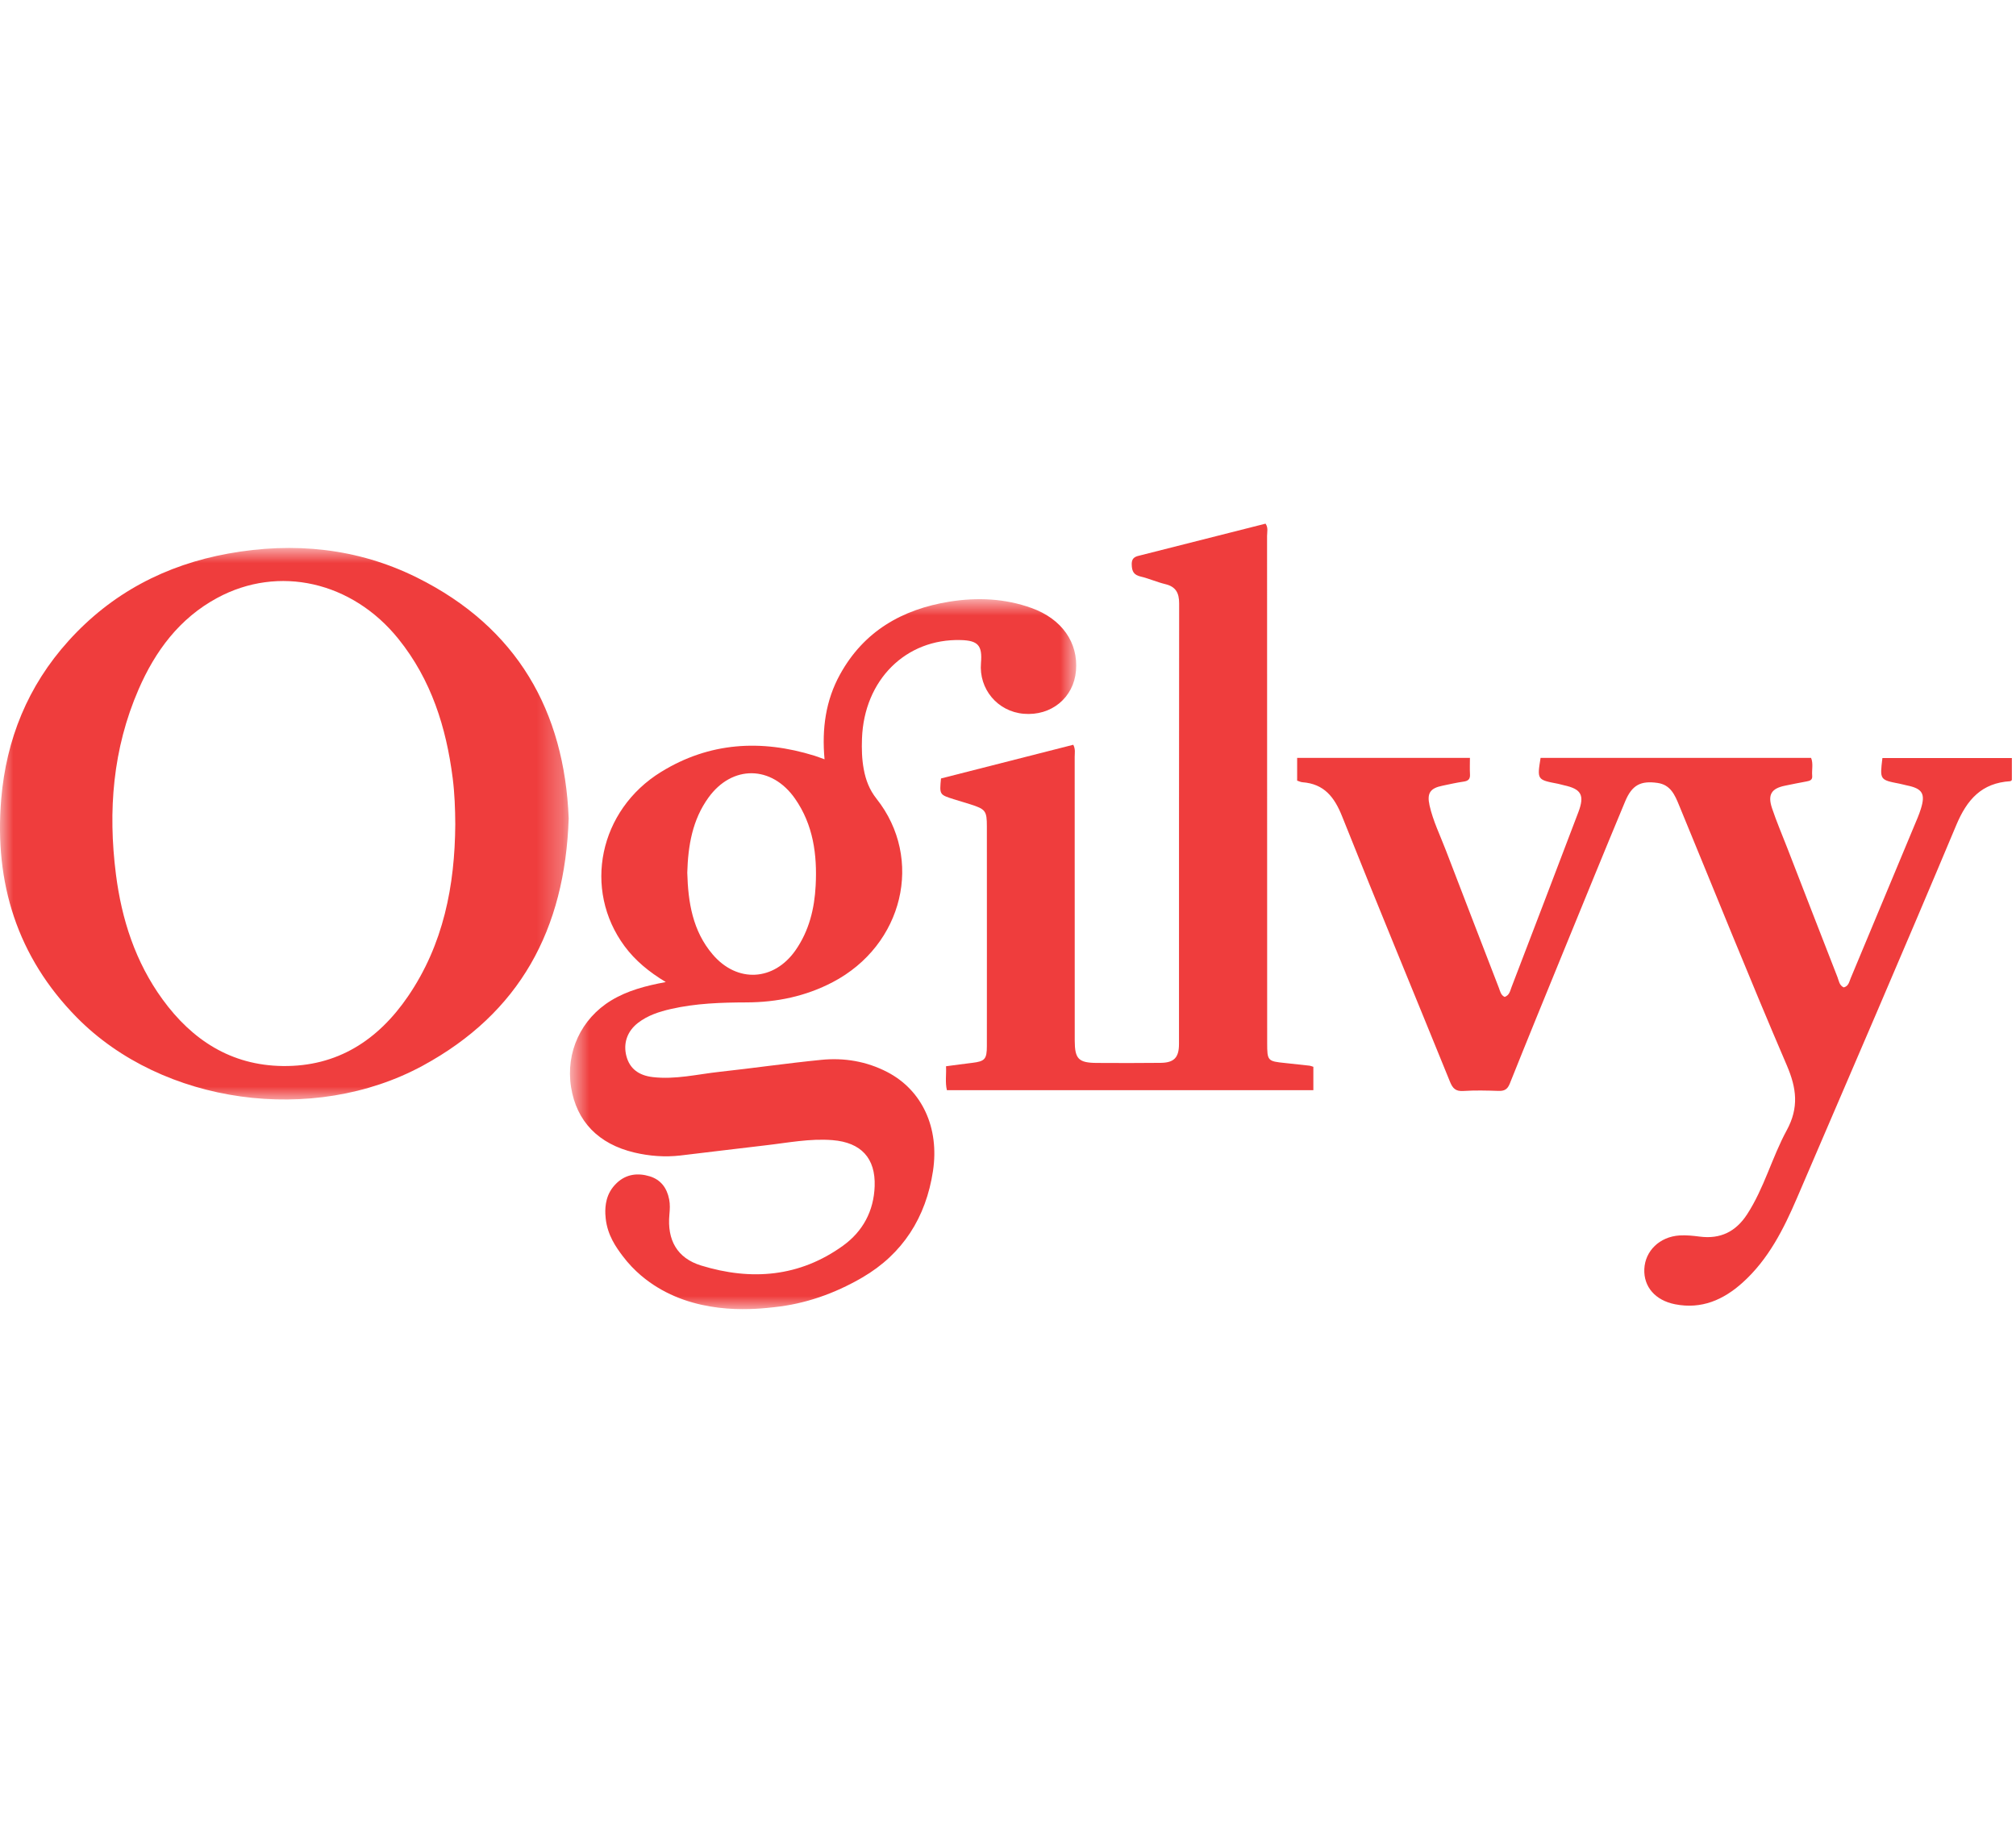
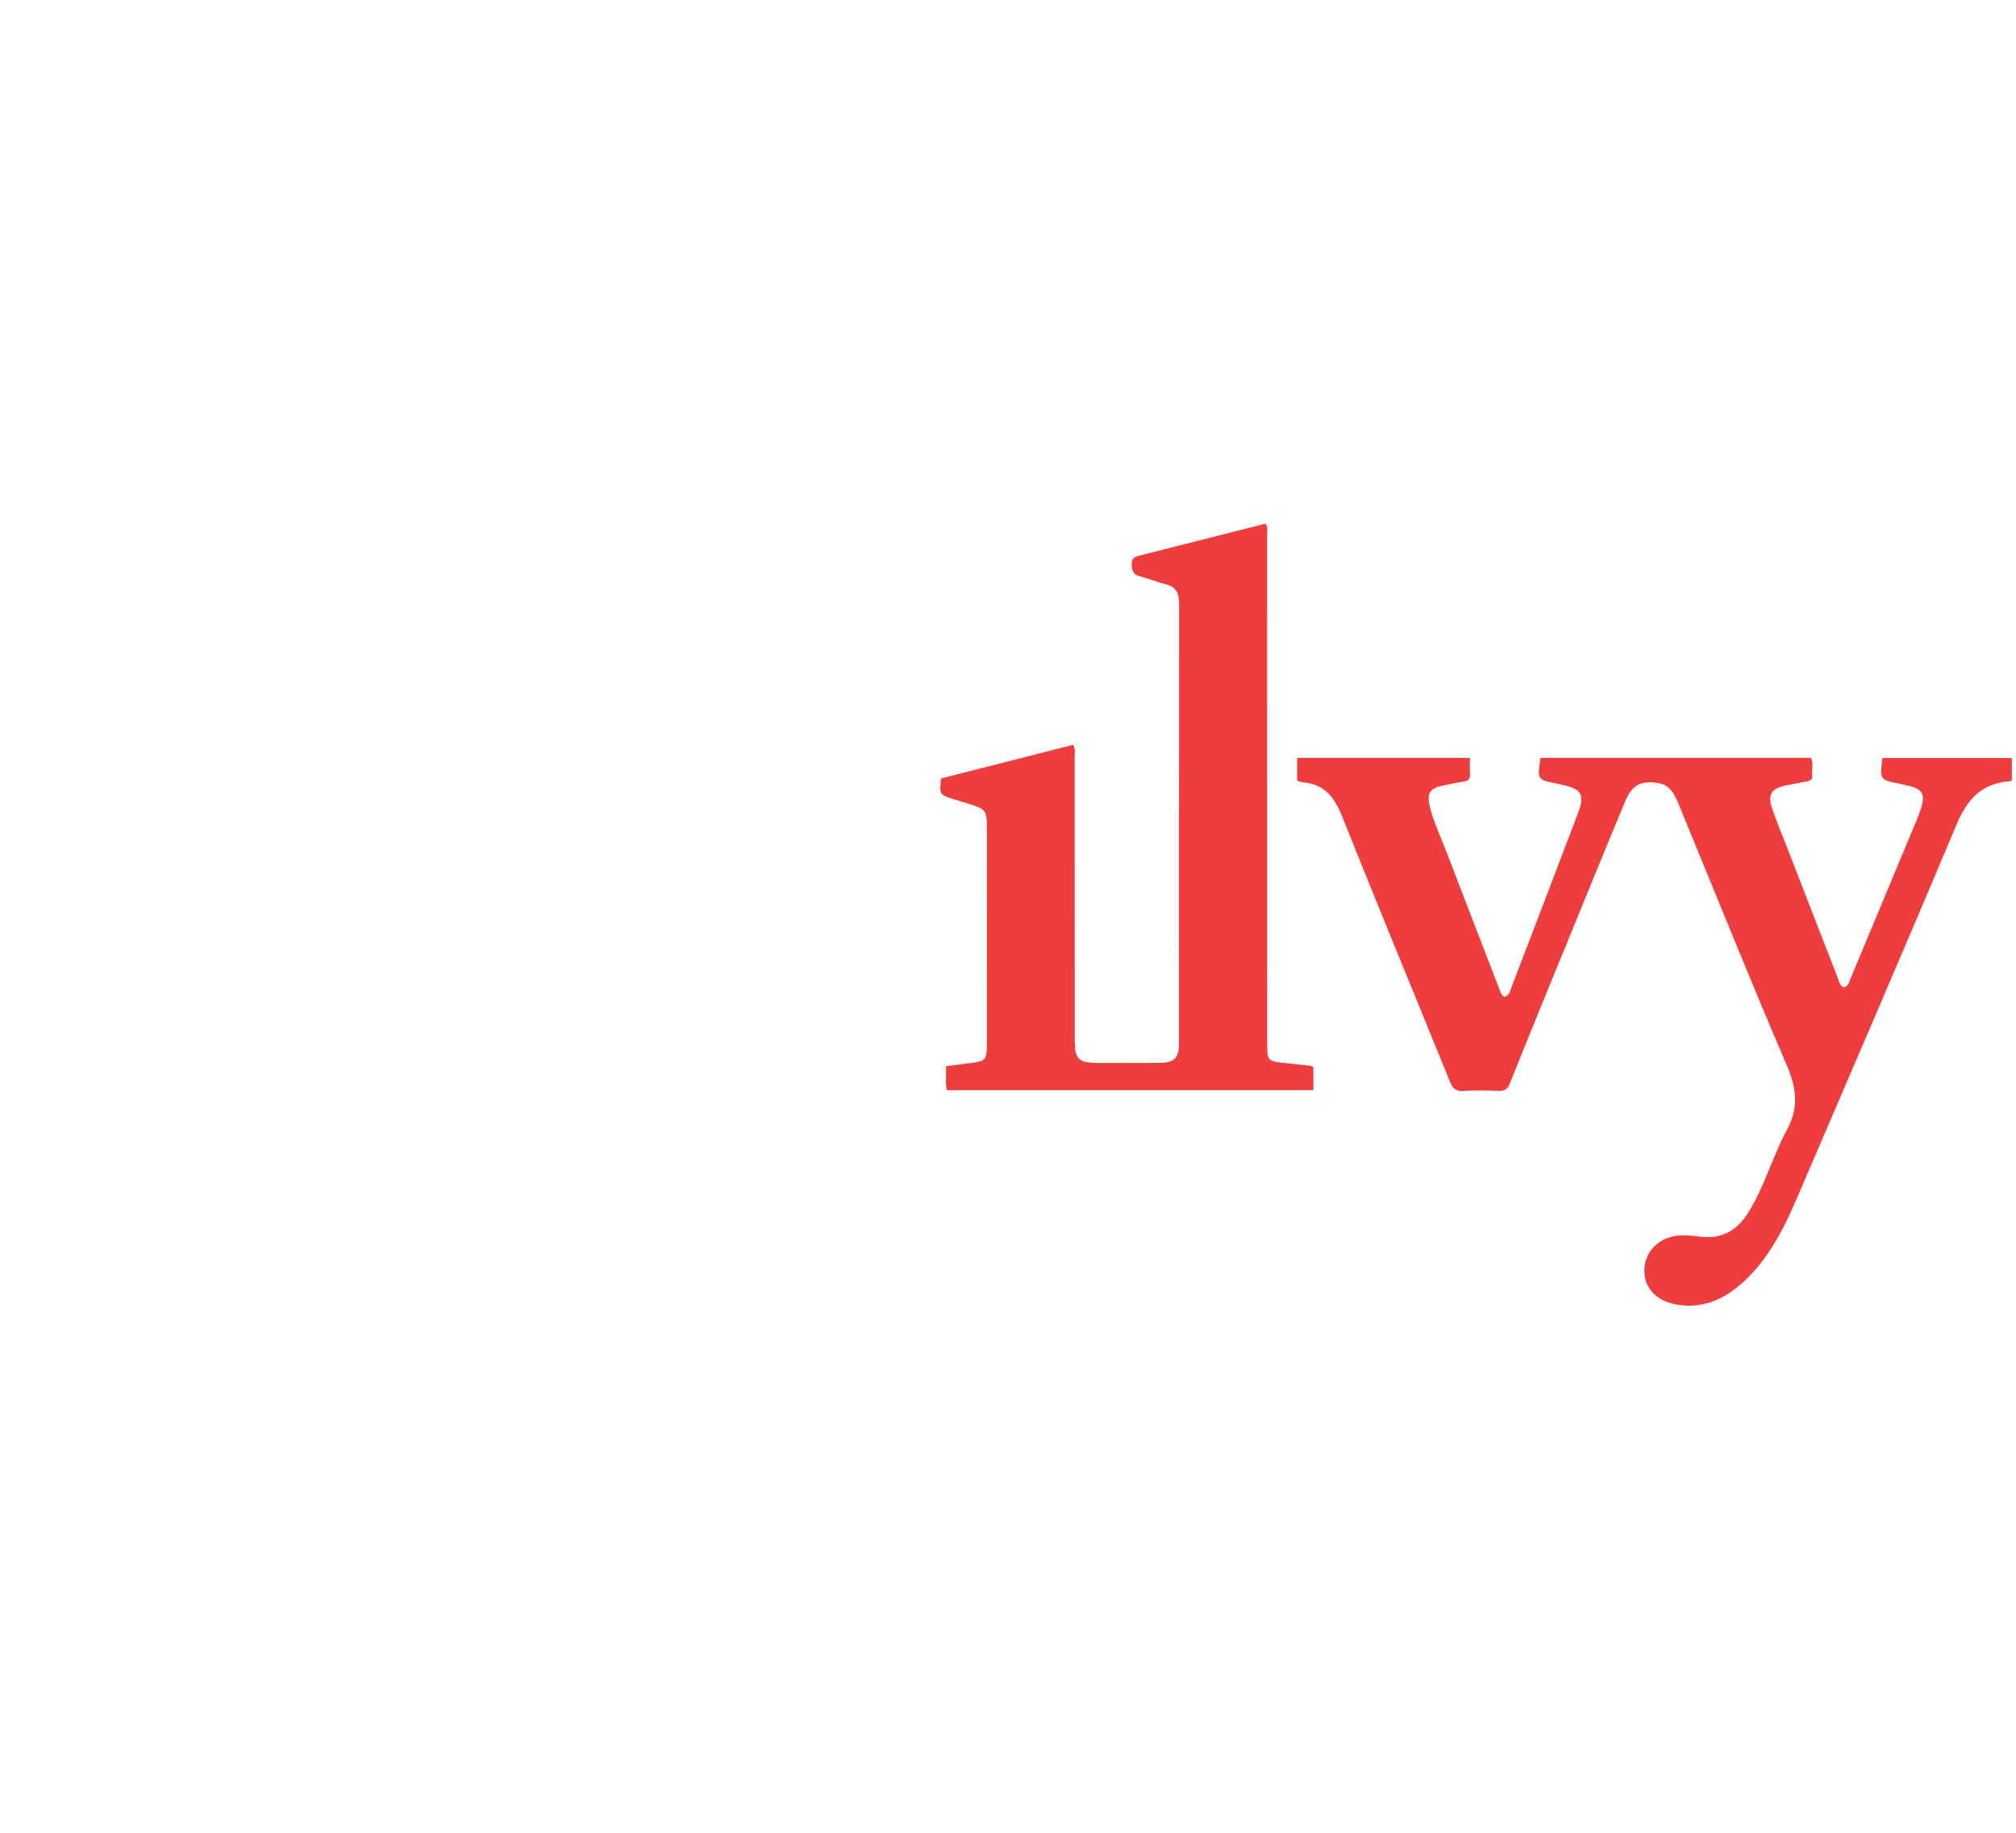
<svg xmlns="http://www.w3.org/2000/svg" width="77" height="70" viewBox="0 0 77 70" fill="none">
  <mask id="mask0" mask-type="alpha" maskUnits="userSpaceOnUse" x="0" y="20" width="22" height="22">
-     <path d="M0 20.928H21.721V41.994H0V20.928Z" fill="white" />
-   </mask>
+     </mask>
  <g mask="url(#mask0)">
    <path fill-rule="evenodd" clip-rule="evenodd" d="M17.389 31.481C17.385 30.893 17.365 30.307 17.291 29.724C17.044 27.779 16.471 25.96 15.219 24.404C13.455 22.211 10.643 21.567 8.296 22.837C6.853 23.617 5.928 24.865 5.291 26.334C4.308 28.597 4.12 30.967 4.427 33.387C4.646 35.115 5.171 36.744 6.21 38.172C7.34 39.724 8.826 40.689 10.796 40.715C12.886 40.742 14.441 39.727 15.585 38.052C16.936 36.072 17.374 33.831 17.389 31.481ZM21.721 31.254C21.58 35.511 19.847 38.692 16.145 40.703C11.965 42.972 6.206 42.183 2.932 38.858C0.656 36.546 -0.221 33.719 0.046 30.524C0.238 28.234 1.064 26.198 2.615 24.479C4.259 22.657 6.322 21.575 8.728 21.141C11.22 20.693 13.653 20.93 15.926 22.059C19.765 23.966 21.558 27.176 21.721 31.254Z" fill="#EF3D3D" />
  </g>
  <mask id="mask1" mask-type="alpha" maskUnits="userSpaceOnUse" x="21" y="22" width="21" height="28">
-     <path d="M21.769 22.884H41.106V50H21.769V22.884Z" fill="white" />
+     <path d="M21.769 22.884V50H21.769V22.884Z" fill="white" />
  </mask>
  <g mask="url(#mask1)">
    <path fill-rule="evenodd" clip-rule="evenodd" d="M26.25 33.328C26.281 34.453 26.45 35.555 27.225 36.459C28.161 37.552 29.564 37.471 30.386 36.292C30.903 35.55 31.108 34.707 31.154 33.823C31.215 32.643 31.063 31.502 30.364 30.501C29.473 29.226 27.966 29.208 27.06 30.462C26.446 31.311 26.28 32.295 26.25 33.328ZM31.493 29C31.386 27.823 31.539 26.748 32.083 25.761C32.988 24.115 34.45 23.271 36.265 22.979C37.326 22.809 38.38 22.855 39.402 23.223C40.554 23.638 41.188 24.538 41.097 25.616C41.01 26.649 40.153 27.354 39.094 27.261C38.099 27.173 37.382 26.317 37.468 25.319C37.525 24.654 37.357 24.464 36.698 24.446C34.594 24.388 33.004 25.971 32.923 28.207C32.909 28.598 32.918 28.989 32.99 29.377C33.066 29.791 33.206 30.163 33.477 30.505C35.297 32.801 34.504 36.099 31.805 37.512C30.775 38.051 29.67 38.282 28.514 38.285C27.543 38.288 26.576 38.32 25.625 38.537C25.177 38.639 24.742 38.78 24.371 39.065C23.953 39.387 23.794 39.853 23.928 40.348C24.053 40.809 24.388 41.075 24.934 41.138C25.793 41.238 26.628 41.031 27.471 40.938C28.772 40.796 30.068 40.608 31.369 40.479C32.243 40.392 33.096 40.535 33.885 40.943C35.226 41.637 35.883 43.081 35.635 44.724C35.367 46.496 34.481 47.891 32.939 48.79C31.848 49.426 30.733 49.798 29.605 49.922C28.915 49.998 26.867 50.242 25.107 49.166C24.749 48.948 24.231 48.57 23.779 47.967C23.538 47.645 23.204 47.187 23.134 46.536C23.116 46.364 23.074 45.909 23.301 45.507C23.368 45.388 23.456 45.277 23.567 45.173C23.929 44.838 24.366 44.791 24.815 44.927C25.239 45.056 25.474 45.374 25.558 45.807C25.597 46.002 25.585 46.195 25.567 46.391C25.478 47.353 25.855 48.051 26.78 48.335C28.69 48.922 30.538 48.776 32.199 47.577C32.955 47.031 33.374 46.256 33.407 45.307C33.445 44.234 32.89 43.635 31.802 43.546C30.931 43.475 30.08 43.649 29.224 43.746C28.145 43.868 27.067 44.008 25.989 44.132C25.398 44.2 24.811 44.156 24.233 44.02C22.856 43.695 22.019 42.829 21.811 41.519C21.6 40.187 22.197 38.906 23.345 38.21C23.965 37.834 24.653 37.653 25.429 37.508C24.783 37.117 24.261 36.687 23.855 36.138C22.253 33.971 22.879 30.938 25.255 29.479C27.097 28.347 29.07 28.231 31.11 28.864C31.22 28.899 31.328 28.942 31.493 29Z" fill="#EF3D3D" />
  </g>
  <path fill-rule="evenodd" clip-rule="evenodd" d="M49.544 29.815V28.946H56.143C56.143 29.162 56.134 29.369 56.145 29.574C56.156 29.756 56.079 29.827 55.903 29.852C55.632 29.891 55.364 29.953 55.094 30.009C54.63 30.104 54.495 30.287 54.6 30.758C54.734 31.357 55.008 31.91 55.226 32.481C55.897 34.233 56.574 35.982 57.249 37.731C57.299 37.86 57.323 38.012 57.471 38.076C57.656 38.01 57.679 37.838 57.733 37.7C58.587 35.474 59.439 33.247 60.285 31.018C60.531 30.369 60.397 30.135 59.735 29.992C59.658 29.975 59.583 29.95 59.506 29.935C58.707 29.781 58.707 29.782 58.842 28.945H69.173C69.264 29.166 69.195 29.402 69.216 29.631C69.231 29.789 69.129 29.823 69 29.846C68.729 29.893 68.461 29.952 68.192 30.005C67.661 30.11 67.506 30.344 67.682 30.87C67.855 31.388 68.073 31.892 68.27 32.402C68.906 34.042 69.541 35.682 70.181 37.32C70.235 37.459 70.249 37.63 70.418 37.712C70.606 37.67 70.629 37.497 70.686 37.361C71.541 35.317 72.393 33.272 73.245 31.227C73.29 31.119 73.33 31.008 73.365 30.896C73.549 30.317 73.427 30.116 72.825 29.996C72.736 29.978 72.648 29.951 72.558 29.933C71.796 29.785 71.796 29.786 71.898 28.951H76.842V29.794C76.821 29.809 76.802 29.836 76.781 29.837C75.689 29.904 75.129 30.534 74.718 31.515C72.723 36.273 70.672 41.009 68.637 45.751C68.125 46.943 67.546 48.096 66.56 48.985C65.827 49.645 64.99 50.014 63.977 49.814C63.223 49.665 62.774 49.147 62.804 48.469C62.835 47.776 63.387 47.236 64.146 47.186C64.404 47.169 64.669 47.198 64.928 47.231C65.714 47.331 66.301 47.038 66.729 46.38C67.383 45.377 67.679 44.206 68.244 43.168C68.714 42.303 68.622 41.564 68.245 40.686C66.831 37.394 65.498 34.067 64.131 30.754C63.971 30.365 63.808 29.973 63.307 29.902C62.668 29.812 62.335 29.978 62.073 30.606C61.281 32.506 60.504 34.413 59.724 36.319C59.034 38.007 58.342 39.694 57.665 41.388C57.574 41.615 57.452 41.673 57.227 41.665C56.782 41.65 56.335 41.639 55.891 41.668C55.6 41.687 55.485 41.57 55.383 41.319C54.01 37.938 52.611 34.568 51.261 31.179C50.966 30.44 50.574 29.938 49.743 29.876C49.68 29.871 49.619 29.839 49.544 29.815Z" fill="#EF3D3D" />
  <path fill-rule="evenodd" clip-rule="evenodd" d="M50.163 40.745V41.637H36.166C36.095 41.339 36.149 41.044 36.133 40.724C36.483 40.678 36.804 40.633 37.126 40.595C37.617 40.536 37.692 40.457 37.693 39.947C37.695 38.669 37.694 37.391 37.694 36.113C37.694 34.6 37.694 33.087 37.693 31.574C37.693 30.968 37.647 30.906 37.057 30.718C36.846 30.651 36.632 30.59 36.42 30.523C35.882 30.351 35.882 30.35 35.941 29.732C37.618 29.305 39.308 28.874 40.993 28.445C41.082 28.615 41.047 28.761 41.047 28.901C41.05 32.514 41.049 36.127 41.049 39.74C41.05 40.444 41.193 40.593 41.895 40.597C42.706 40.602 43.518 40.603 44.329 40.594C44.844 40.589 45.031 40.39 45.031 39.874C45.032 34.266 45.029 28.657 45.037 23.049C45.037 22.652 44.914 22.407 44.508 22.31C44.191 22.234 43.889 22.097 43.572 22.022C43.305 21.959 43.231 21.828 43.226 21.559C43.22 21.268 43.4 21.251 43.588 21.203C45.17 20.802 46.752 20.401 48.337 20C48.446 20.157 48.395 20.316 48.395 20.464C48.399 26.92 48.398 33.377 48.399 39.833C48.399 40.516 48.416 40.533 49.081 40.6C49.394 40.632 49.706 40.666 50.018 40.702C50.056 40.706 50.092 40.723 50.163 40.745Z" fill="#EF3D3D" />
</svg>